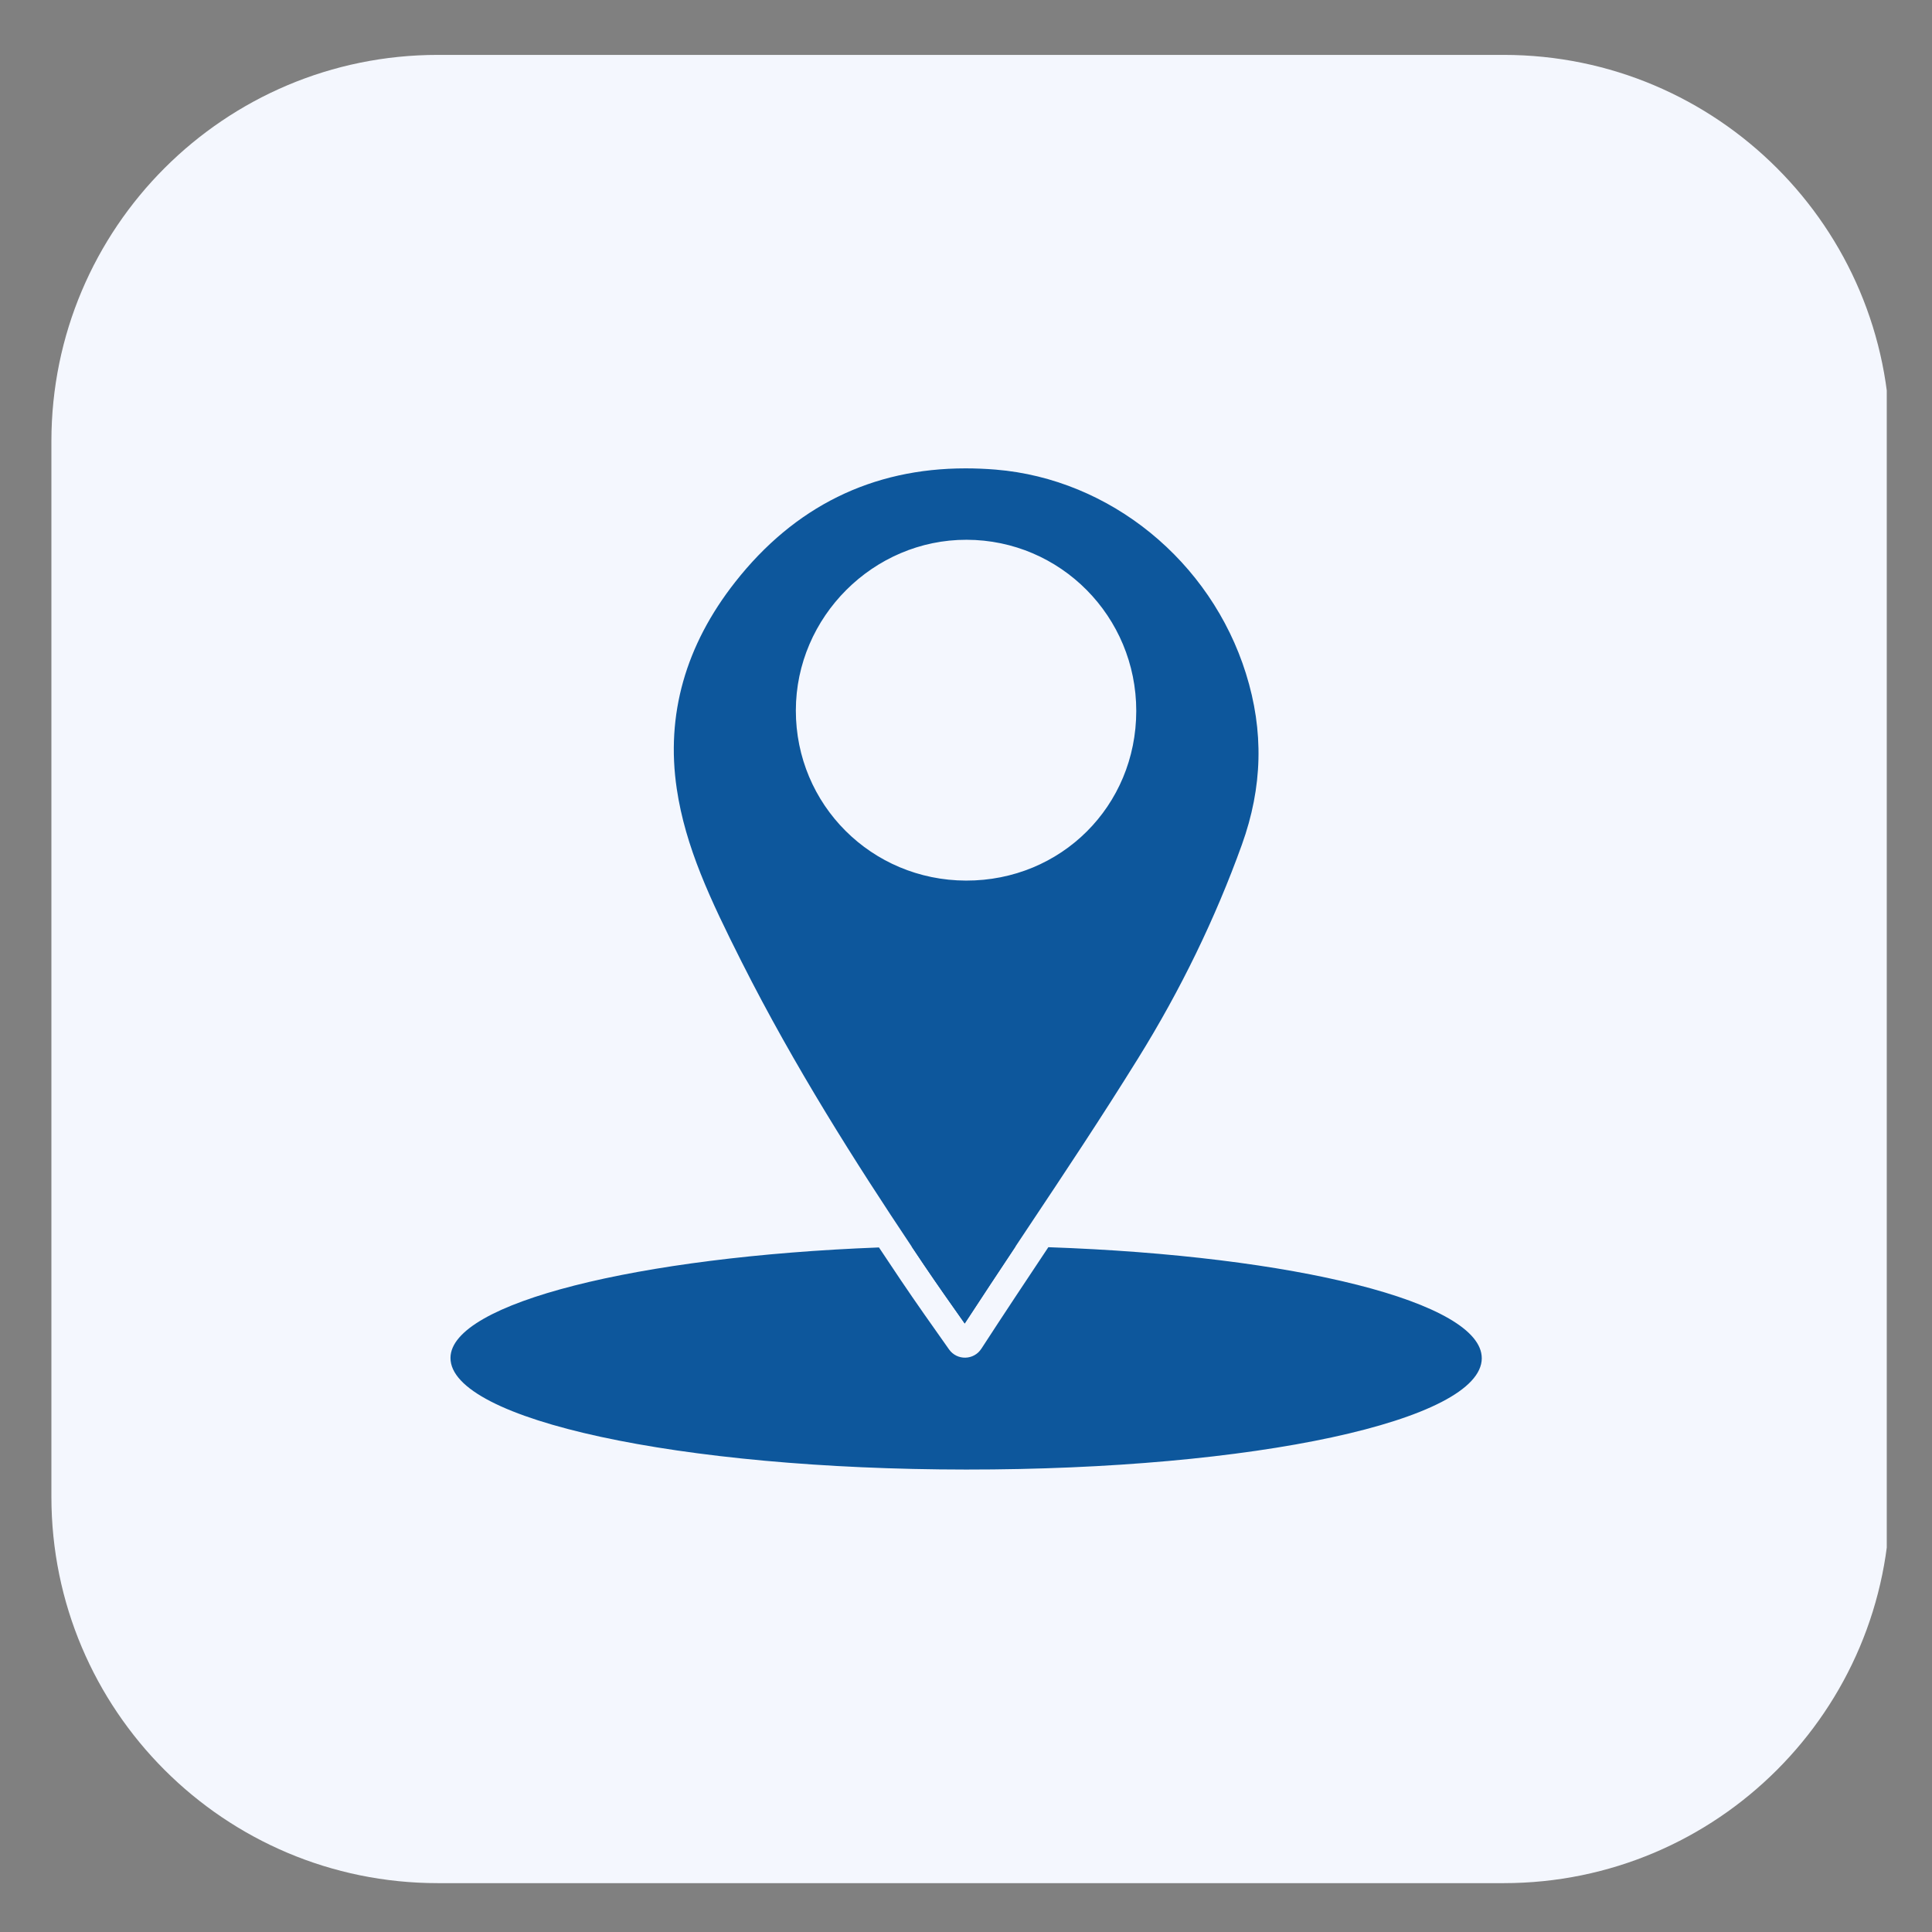
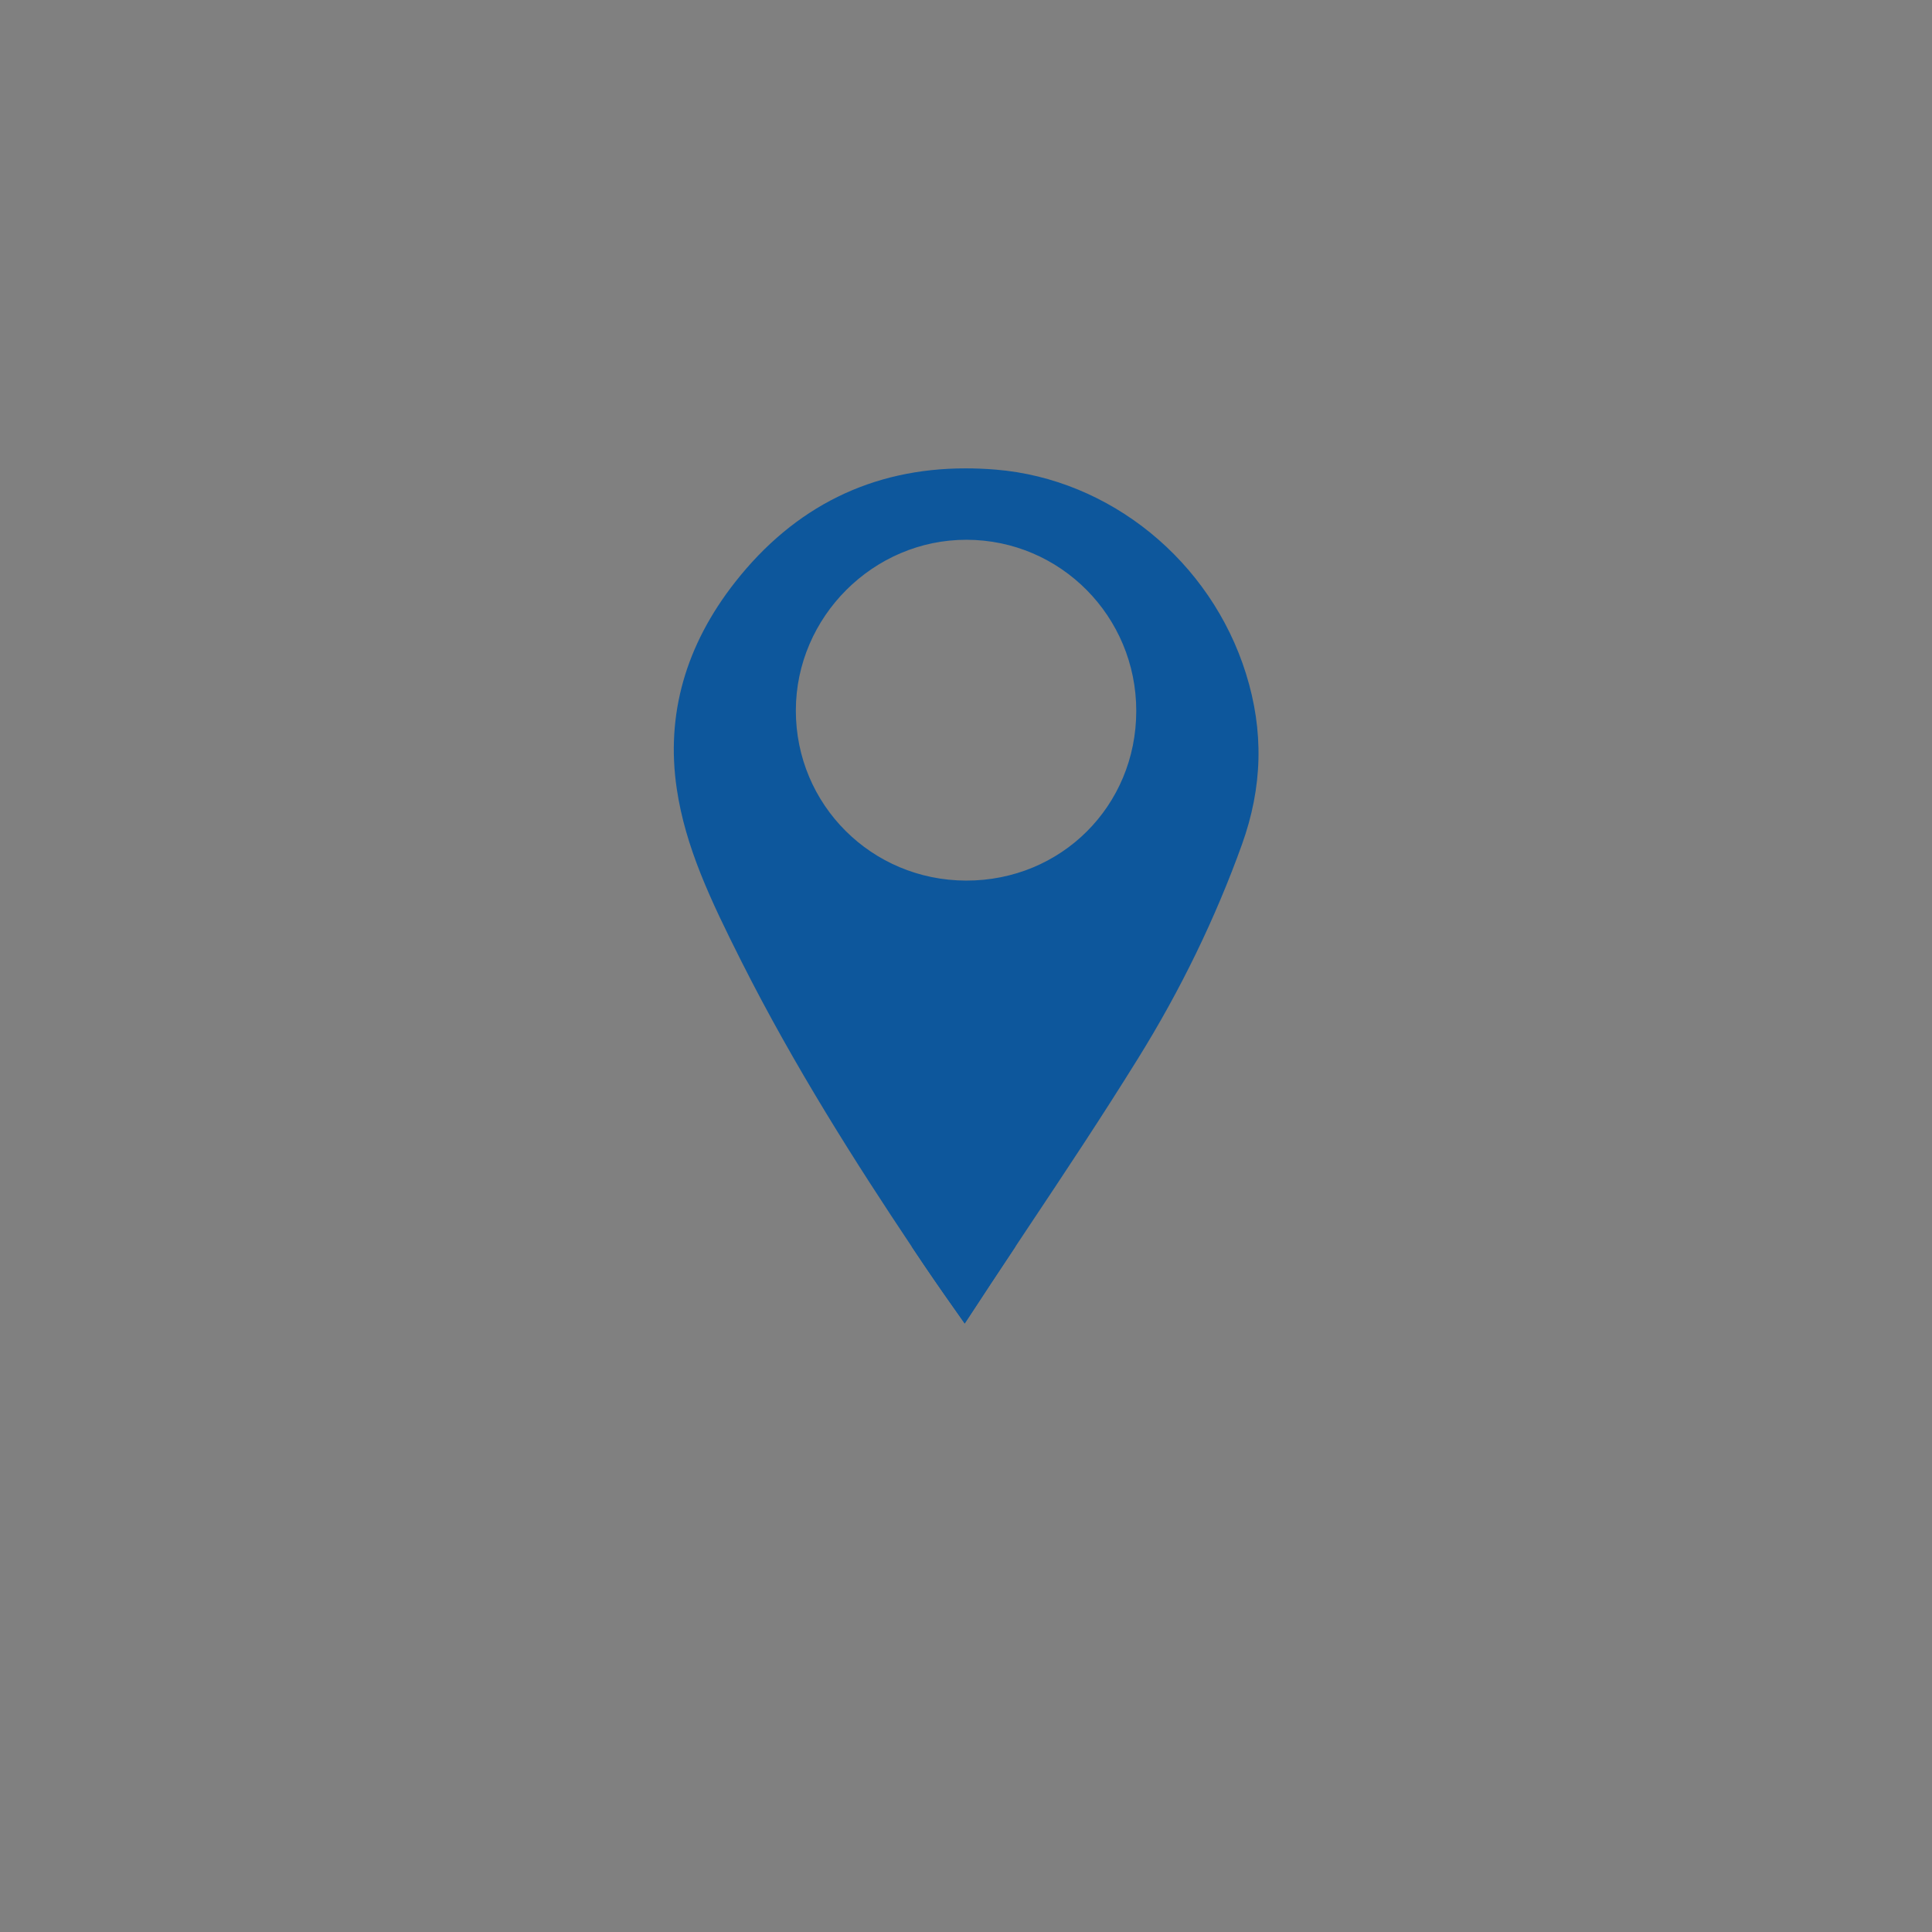
<svg xmlns="http://www.w3.org/2000/svg" width="500" zoomAndPan="magnify" viewBox="0 0 375 375" height="500" preserveAspectRatio="xMidYMid meet" version="1.0">
  <rect x="0" y="0" width="375" height="375" fill="#808080" stroke="none" />
  <defs>
    <clipPath id="4c4e761ddf">
      <path d="M 9.977 10.656 L 367 10.656 L 367 365.516 L 9.977 365.516 Z M 9.977 10.656 " clip-rule="nonzero" />
    </clipPath>
    <clipPath id="9c1be364b3">
-       <path d="M 84.977 10.656 L 291.867 10.656 C 333.289 10.656 366.867 44.238 366.867 85.656 L 366.867 290.516 C 366.867 331.934 333.289 365.516 291.867 365.516 L 84.977 365.516 C 43.555 365.516 9.977 331.934 9.977 290.516 L 9.977 85.656 C 9.977 44.238 43.555 10.656 84.977 10.656 Z M 84.977 10.656 " clip-rule="nonzero" />
-     </clipPath>
+       </clipPath>
    <clipPath id="9d5301a7ba">
      <path d="M 0.977 0.656 L 357.961 0.656 L 357.961 355.516 L 0.977 355.516 Z M 0.977 0.656 " clip-rule="nonzero" />
    </clipPath>
    <clipPath id="f31700d201">
      <path d="M 75.977 0.656 L 282.867 0.656 C 324.289 0.656 357.867 34.238 357.867 75.656 L 357.867 280.516 C 357.867 321.934 324.289 355.516 282.867 355.516 L 75.977 355.516 C 34.555 355.516 0.977 321.934 0.977 280.516 L 0.977 75.656 C 0.977 34.238 34.555 0.656 75.977 0.656 Z M 75.977 0.656 " clip-rule="nonzero" />
    </clipPath>
    <clipPath id="0d16a9b901">
-       <rect x="0" width="358" y="0" height="356" />
-     </clipPath>
+       </clipPath>
    <clipPath id="5cce11d6f5">
      <path d="M 87.359 242 L 287.609 242 L 287.609 285.676 L 87.359 285.676 Z M 87.359 242 " clip-rule="nonzero" />
    </clipPath>
    <clipPath id="0148e90a67">
      <path d="M 130 90.676 L 245 90.676 L 245 257 L 130 257 Z M 130 90.676 " clip-rule="nonzero" />
    </clipPath>
  </defs>
  <g clip-path="url(#4c4e761ddf)">
    <g clip-path="url(#9c1be364b3)">
      <g transform="matrix(1, 0, 0, 1, 9, 10)">
        <g clip-path="url(#0d16a9b901)">
          <g clip-path="url(#9d5301a7ba)">
            <g clip-path="url(#f31700d201)">
              <path fill="#f4f7fe" d="M 0.977 0.656 L 357.219 0.656 L 357.219 355.516 L 0.977 355.516 Z M 0.977 0.656 " fill-opacity="1" fill-rule="nonzero" />
            </g>
          </g>
        </g>
      </g>
    </g>
  </g>
  <path fill="#0d579c" d="M 179.305 245.461 C 178.523 244.301 177.738 243.129 176.941 241.934 C 180.535 241.848 184.184 241.809 187.871 241.809 C 190.992 241.809 194.082 241.84 197.129 241.91 C 193.898 246.777 190.586 251.77 187.25 256.887 C 184.492 252.988 181.875 249.266 179.305 245.461 Z M 179.305 245.461 " fill-opacity="1" fill-rule="nonzero" />
  <g clip-path="url(#5cce11d6f5)">
-     <path fill="#0d579c" d="M 287.613 263.629 C 287.582 275.738 243.449 285.27 187.527 285.238 C 131.902 285.211 87.375 275.562 87.438 263.555 C 87.496 252.914 123.797 243.918 170.605 242.129 C 172.004 244.246 173.418 246.359 174.836 248.465 C 177.863 252.961 181.004 257.383 184.211 261.926 C 185.762 264.117 189.031 264.039 190.484 261.777 C 190.488 261.773 190.496 261.762 190.5 261.758 C 194.898 254.977 199.215 248.496 203.484 242.082 C 251.25 243.73 287.637 252.742 287.609 263.629 Z M 287.613 263.629 " fill-opacity="1" fill-rule="nonzero" />
-   </g>
+     </g>
  <g clip-path="url(#0148e90a67)">
    <path fill="#0d579c" d="M 241.836 130.73 C 235 108.891 215.48 92.984 193.277 91.152 C 191.297 90.988 189.32 90.91 187.414 90.91 C 169.246 90.91 154.203 98.332 142.699 112.973 C 133.039 125.258 129.227 138.762 131.359 153.102 C 133.035 164.391 137.84 174.555 143.945 186.684 C 154.211 207.059 166.219 225.895 176.941 241.938 C 177.738 243.129 178.523 244.301 179.305 245.465 C 181.875 249.27 184.492 252.992 187.25 256.891 C 190.586 251.773 193.898 246.781 197.129 241.914 C 197.883 240.777 198.637 239.652 199.379 238.531 C 206.77 227.441 213.746 216.965 220.953 205.348 C 229.145 192.156 235.91 178.23 241.047 163.957 C 245.074 152.77 245.336 141.906 241.836 130.734 Z M 220.547 138 C 220.535 156.445 205.969 170.965 187.508 170.922 C 169.152 170.875 154.453 156.18 154.473 137.887 C 154.492 119.746 169.52 104.73 187.621 104.77 C 205.848 104.812 220.559 119.656 220.547 138.004 Z M 220.547 138 " fill-opacity="1" fill-rule="nonzero" />
  </g>
</svg>